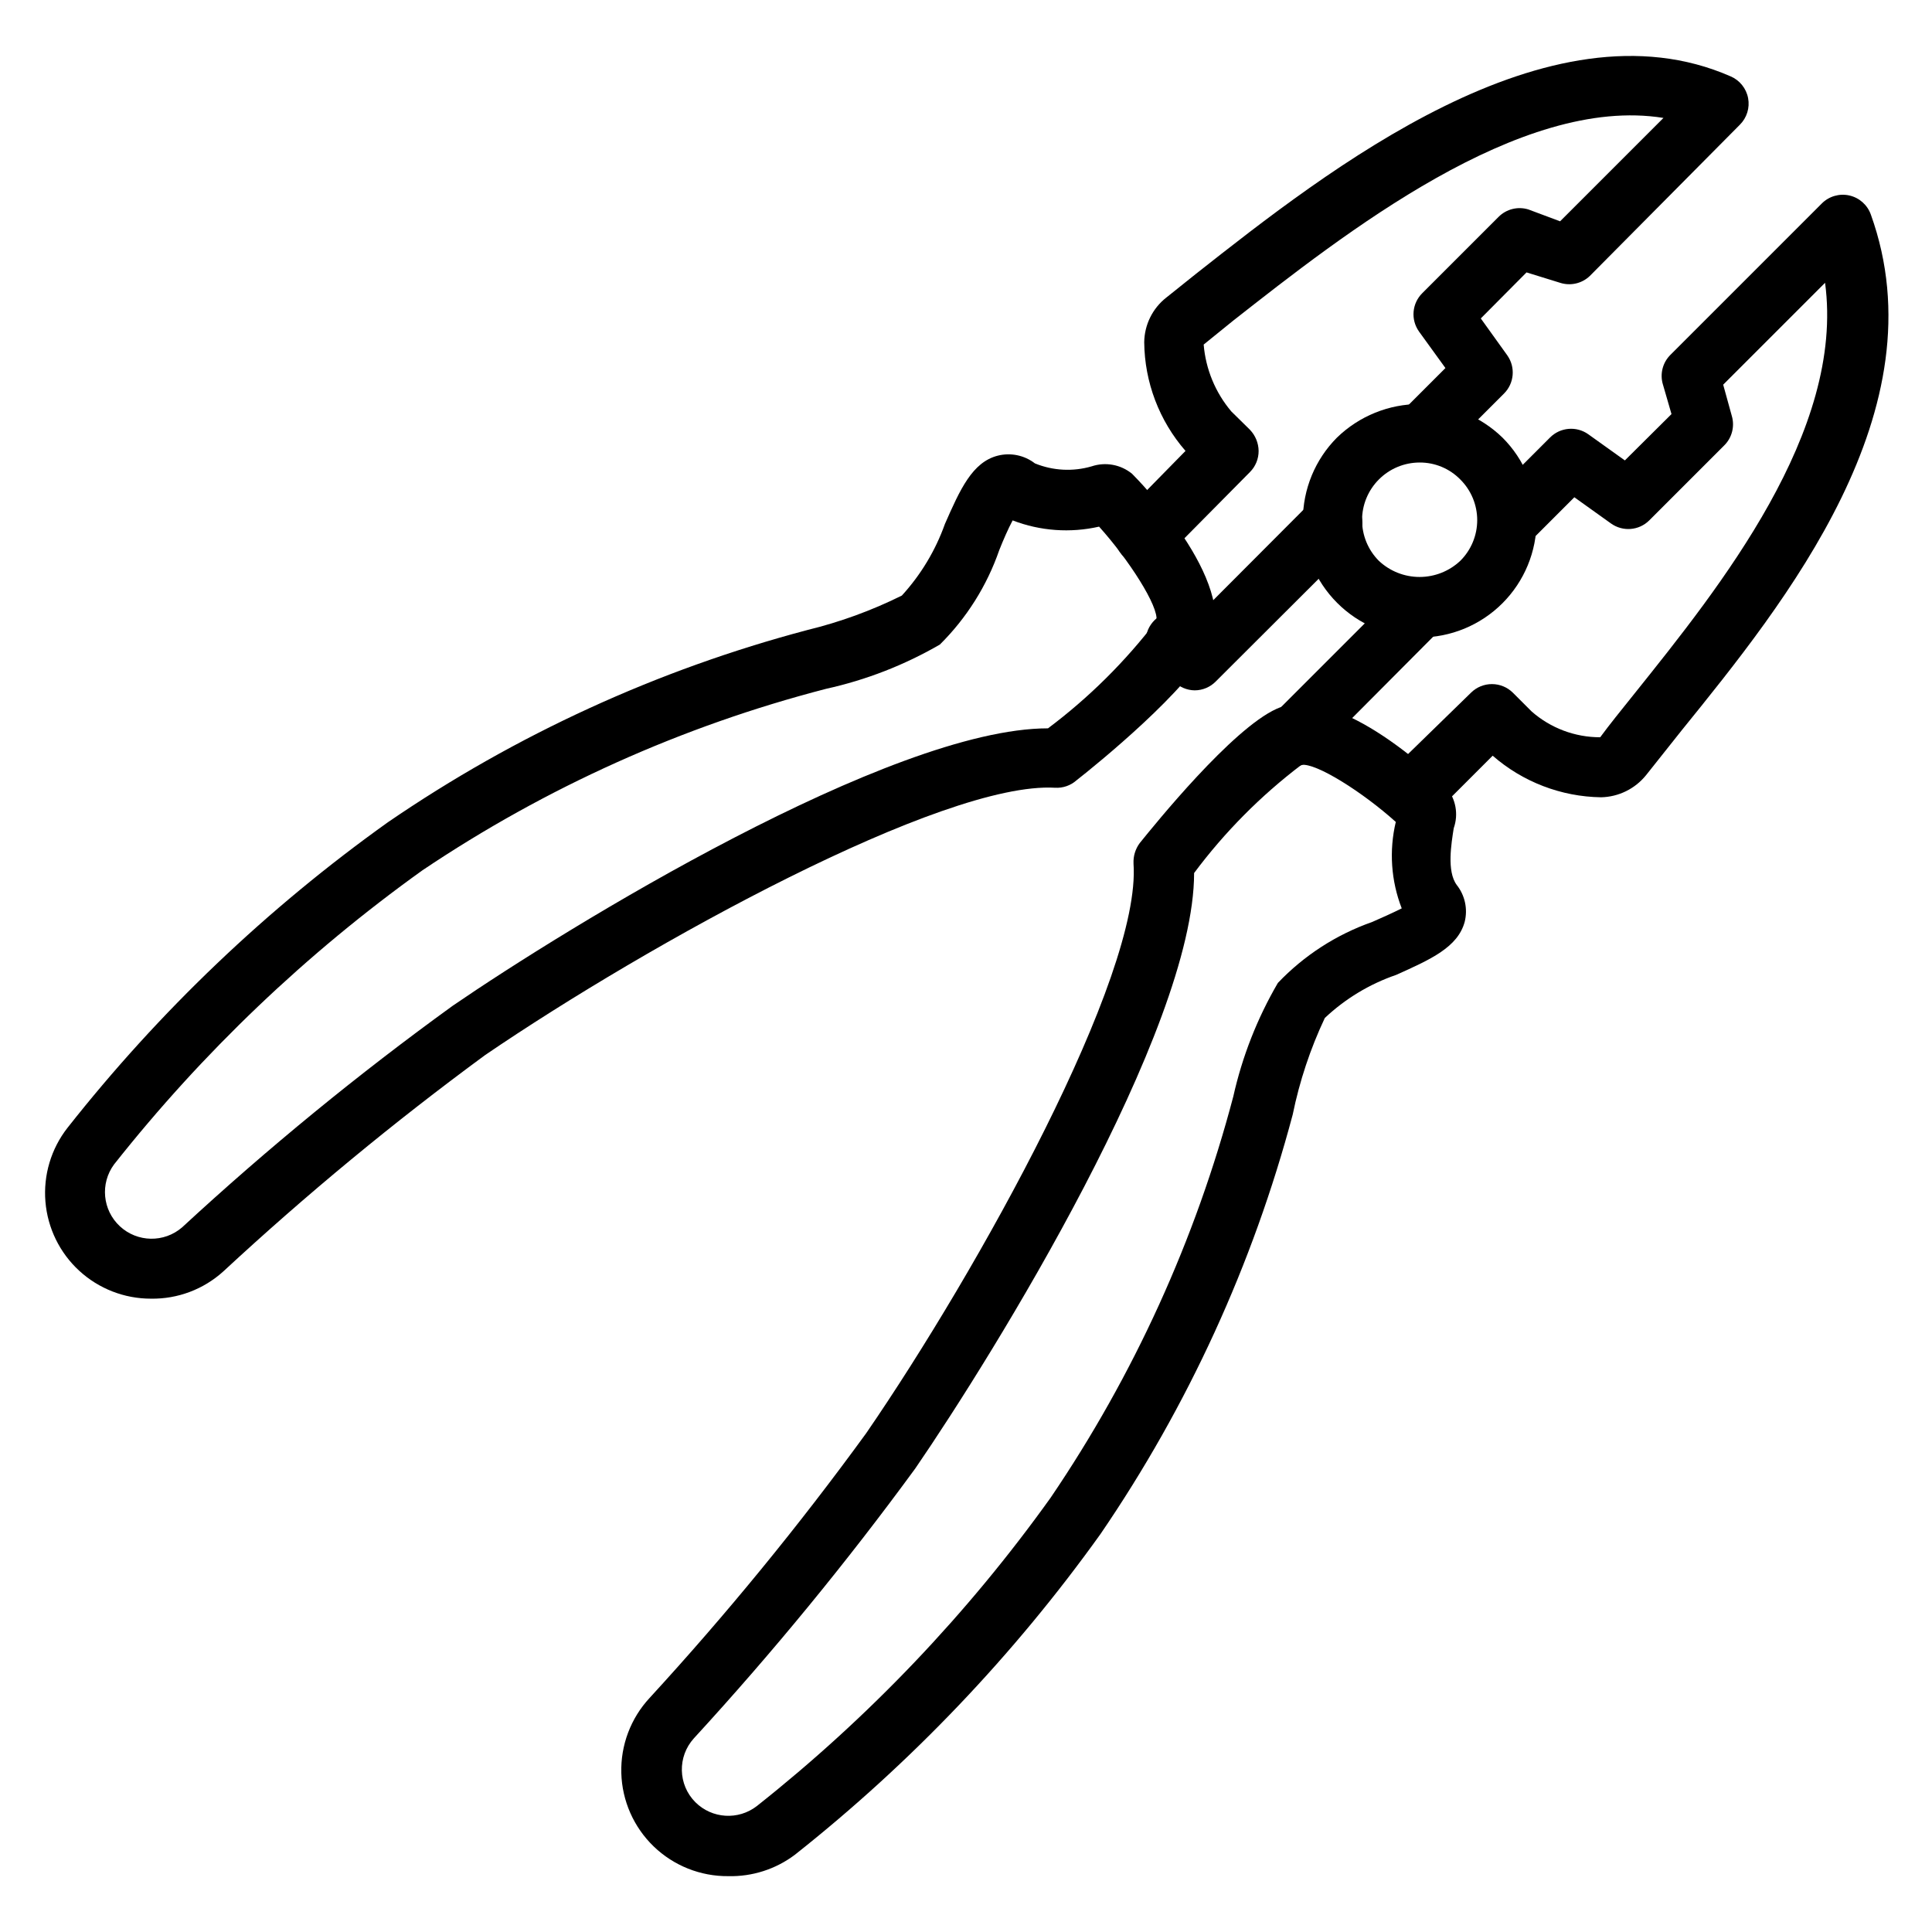
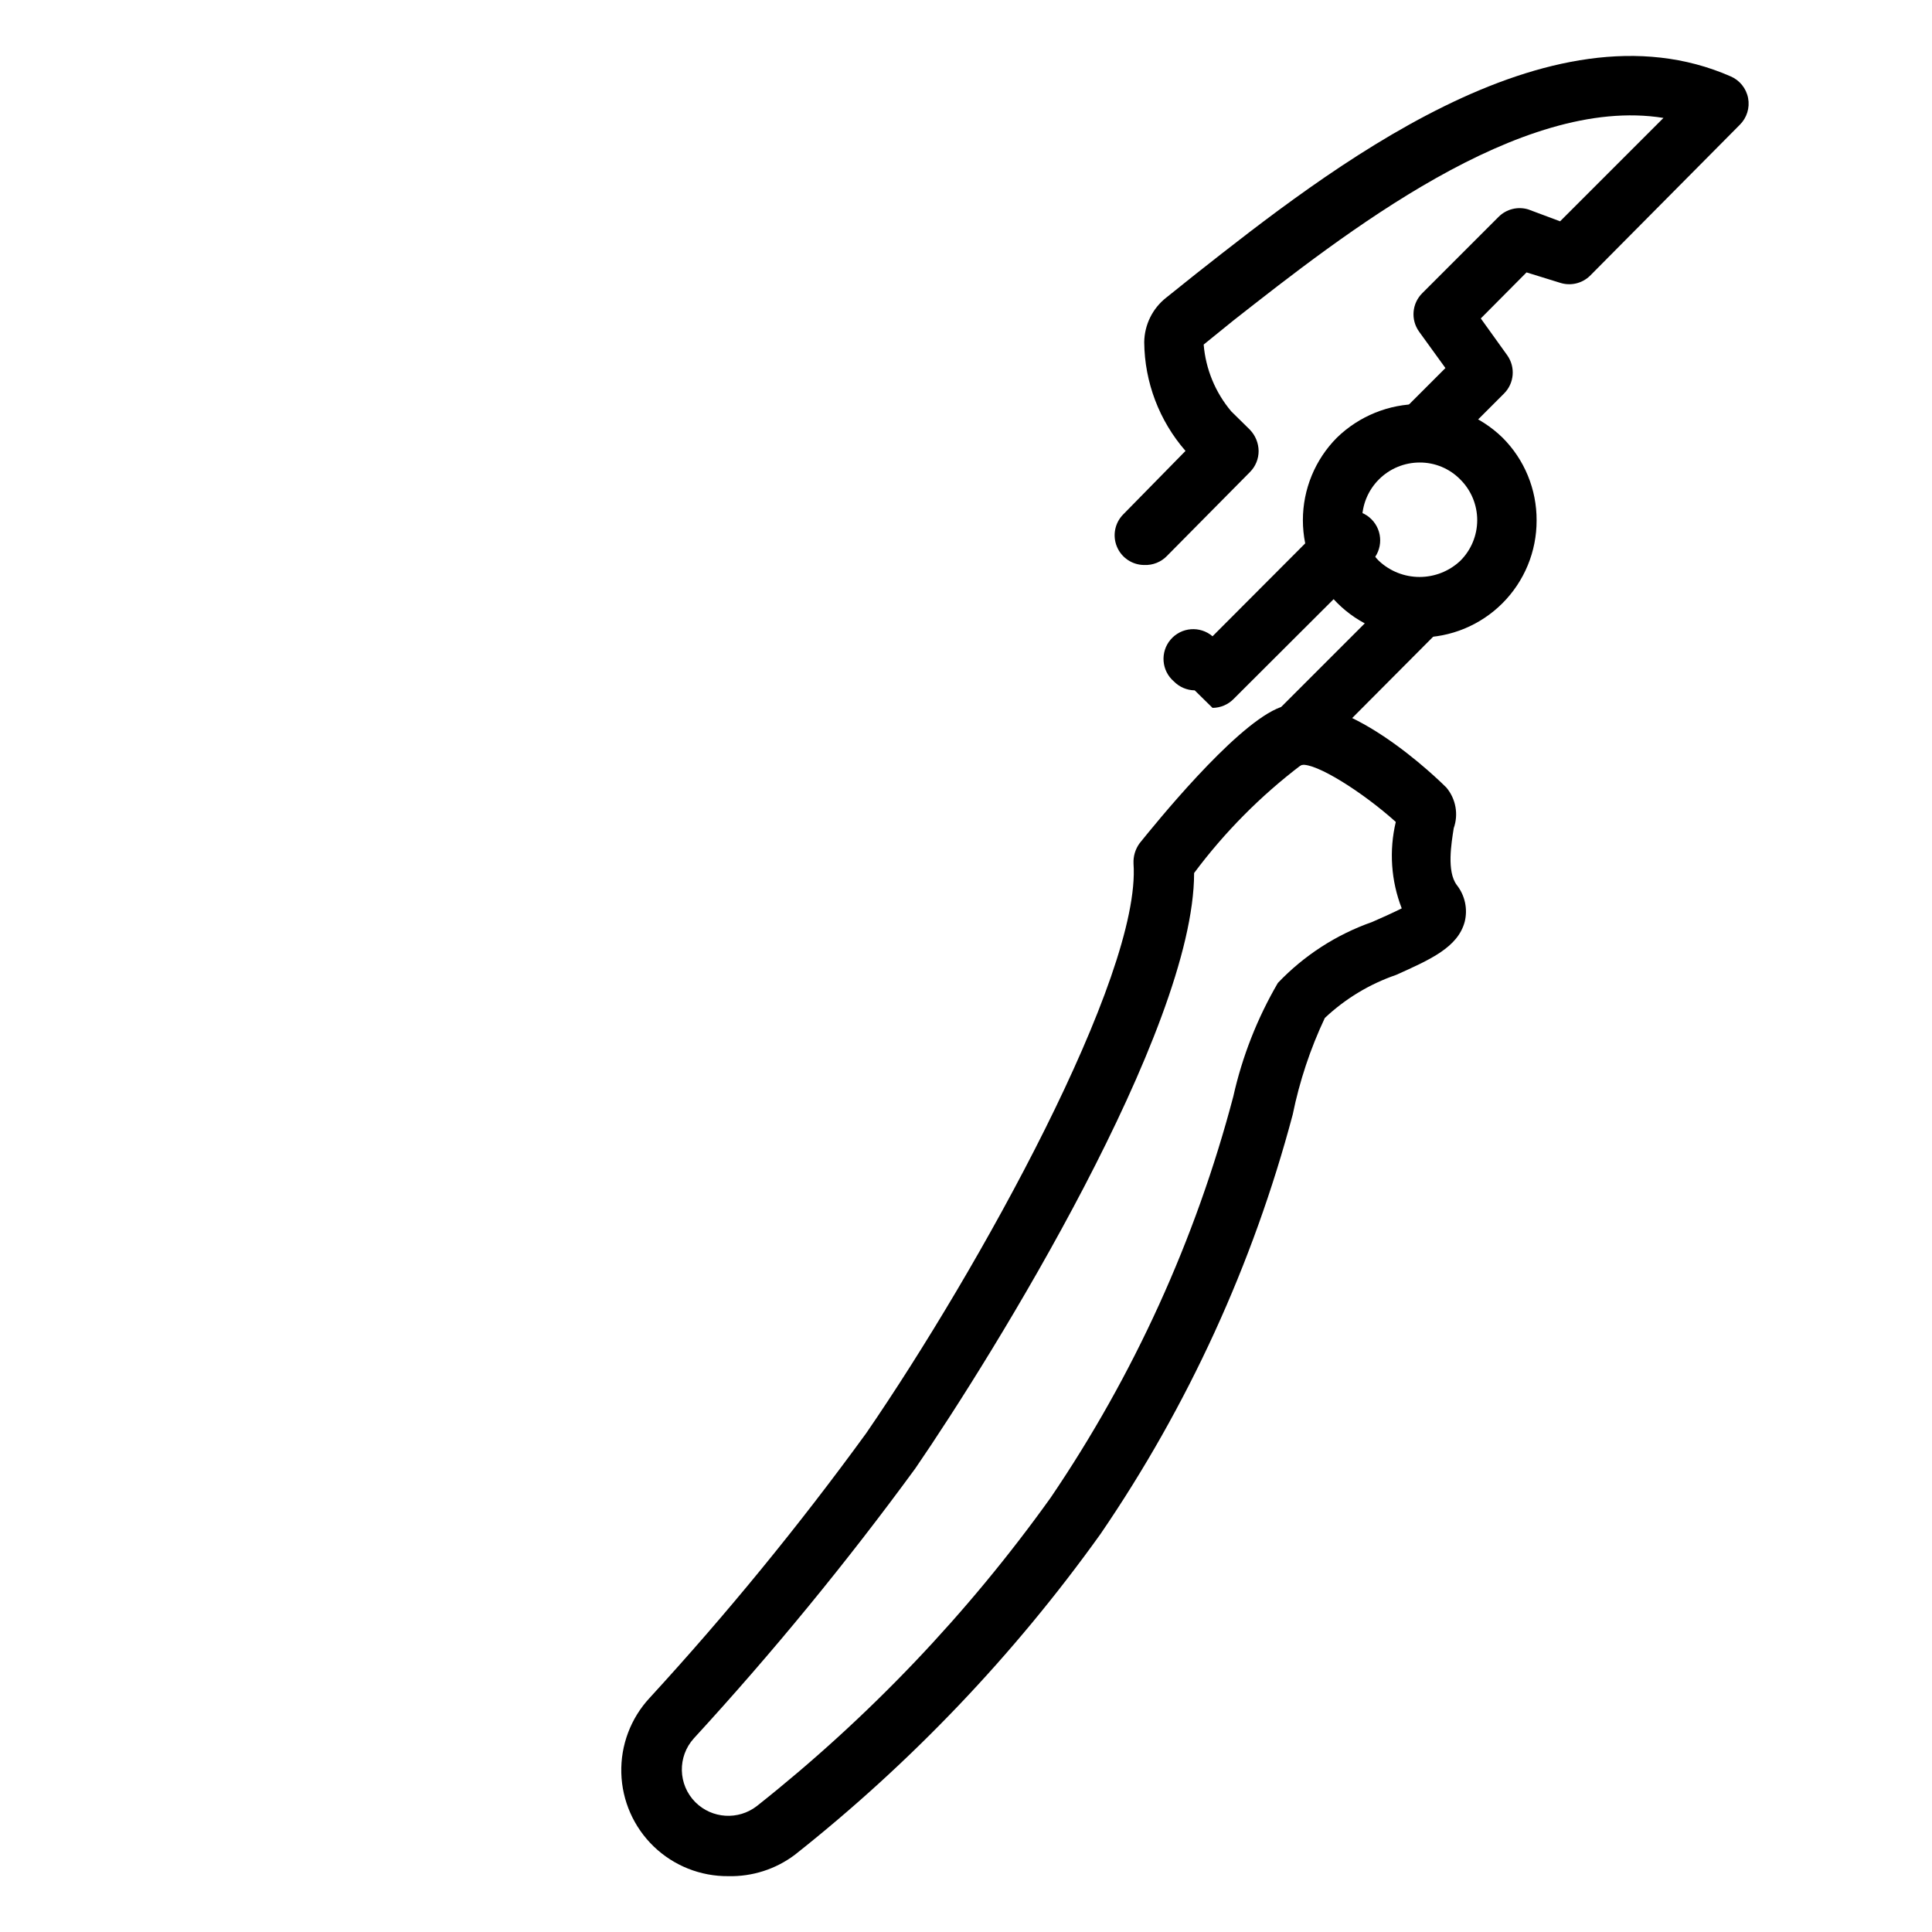
<svg xmlns="http://www.w3.org/2000/svg" fill="#000000" width="800px" height="800px" version="1.1" viewBox="144 144 512 512">
  <g>
    <path d="m486.59 347.26c-3.184-0.016-6.047-1.945-7.25-4.891-1.207-2.949-0.52-6.332 1.742-8.574l34.32-34.32c3.152-1.828 7.144-1.254 9.652 1.387 2.512 2.641 2.879 6.66 0.895 9.715l-34.164 34.32c-1.375 1.41-3.227 2.25-5.195 2.363z" />
-     <path d="m517.61 362.21c-3.203-0.012-6.082-1.965-7.273-4.938-1.195-2.977-0.465-6.375 1.844-8.602l21.648-21.098c1.484-1.473 3.496-2.293 5.586-2.281 2.066 0.008 4.047 0.828 5.512 2.281l4.961 4.961c5.023 4.422 11.488 6.856 18.184 6.848 2.363-3.227 5.668-7.32 9.211-11.73 22.434-28.023 55.656-69.352 50.379-108.71l-27 27 2.281 8.266c0.832 2.801 0.047 5.832-2.047 7.875l-19.836 19.836c-2.734 2.711-7.031 3.047-10.156 0.789l-9.684-6.926-11.887 11.887 0.004-0.004c-3.07 3.055-8.031 3.055-11.102 0-1.488-1.477-2.328-3.488-2.328-5.59 0-2.098 0.84-4.109 2.328-5.586l16.531-16.531c2.719-2.738 7.016-3.106 10.156-0.867l9.684 6.926 12.359-12.281-2.281-7.871h-0.004c-0.832-2.801-0.043-5.828 2.047-7.871l40.07-40.07c1.906-1.91 4.66-2.711 7.297-2.121 2.633 0.59 4.781 2.492 5.691 5.035 18.656 51.797-22.75 102.89-50.145 136.74l-9.445 11.887h-0.004c-2.914 3.594-7.258 5.723-11.887 5.824-10.578-0.156-20.758-4.062-28.73-11.02l-15.742 15.742h-0.004c-1.648 1.609-3.922 2.418-6.219 2.203z" />
    <path d="m337.02 641.2c-7.367 0.07-14.465-2.754-19.773-7.863-5.305-5.109-8.391-12.098-8.594-19.461s2.492-14.516 7.504-19.91c20.445-22.273 39.605-45.691 57.387-70.141 29.758-43.297 72.973-121.23 70.848-150.98h0.004c-0.098-1.945 0.488-3.867 1.652-5.43 4.016-4.961 24.402-30.23 36.289-35.582 16.531-7.398 43.848 19.758 44.949 20.859 2.523 2.992 3.273 7.094 1.969 10.785-0.629 4.016-1.891 11.414 0.789 15.035h-0.004c2.184 2.75 2.969 6.356 2.125 9.762-1.812 6.769-9.055 9.996-18.184 14.09-7.035 2.418-13.477 6.312-18.891 11.414-3.848 8.16-6.703 16.75-8.504 25.586-10.543 39.672-27.766 77.262-50.93 111.15-22.895 31.988-50.16 60.605-81.004 85.02-5.07 3.82-11.285 5.816-17.633 5.668zm123.43-265.84c0 41.645-53.059 127.45-73.918 157.84v-0.004c-18.211 24.895-37.789 48.758-58.648 71.48-4.398 4.844-4.227 12.289 0.395 16.926 4.398 4.391 11.379 4.828 16.293 1.023 29.645-23.469 55.852-50.973 77.855-81.715 22.043-32.453 38.414-68.414 48.414-106.35 2.367-10.574 6.348-20.715 11.809-30.074 6.922-7.273 15.477-12.805 24.953-16.137 2.363-1.023 5.512-2.441 7.871-3.621-2.836-7.297-3.387-15.289-1.574-22.906-8.738-7.871-21.176-15.742-25.031-15.113v-0.004c-10.773 8.172-20.34 17.82-28.418 28.656z" />
    <path d="m447.23 293.73c-3.164-0.012-6.012-1.918-7.231-4.84-1.219-2.918-0.574-6.285 1.641-8.543l16.531-16.848c-6.965-7.992-10.844-18.211-10.941-28.809 0.059-4.617 2.199-8.957 5.824-11.809l7.871-6.297c34.953-27.551 93.441-73.523 141.7-52.348l0.004-0.004c2.406 1.031 4.144 3.195 4.637 5.766 0.488 2.574-0.336 5.223-2.195 7.066l-39.754 40.07c-2.094 2.004-5.117 2.699-7.875 1.809l-8.895-2.754-12.121 12.199 7.008 9.762h-0.004c2.238 3.141 1.871 7.441-0.863 10.156l-15.742 15.742h-0.004c-1.477 1.492-3.488 2.332-5.59 2.332-2.098 0-4.109-0.84-5.59-2.332-3.051-3.07-3.051-8.027 0-11.098l11.414-11.414-7.008-9.684h0.004c-2.238-3.141-1.871-7.438 0.867-10.156l20.23-20.23c2.059-2.062 5.086-2.816 7.871-1.965l8.422 3.148 27.395-27.395c-37.941-6.141-84.781 30.777-113.98 53.684l-7.871 6.375v0.004c0.539 6.519 3.098 12.711 7.32 17.711l4.961 4.879-0.004 0.004c1.441 1.508 2.254 3.504 2.285 5.586 0.012 2.094-0.809 4.106-2.285 5.59l-21.965 22.199h0.004c-1.574 1.652-3.785 2.543-6.062 2.441z" />
-     <path d="m460.61 326.95c-2.078-0.027-4.059-0.879-5.512-2.359l-4.723-4.644c-3.305-2.828-3.691-7.797-0.867-11.102 2.828-3.305 7.797-3.691 11.102-0.867l30.938-31.016c3.086-3.086 8.09-3.086 11.176 0 3.09 3.09 3.09 8.094 0 11.18l-36.527 36.449h0.004c-1.473 1.5-3.484 2.352-5.59 2.359z" />
-     <path d="m183.99 488.16c-7.035 0.008-13.82-2.637-19-7.402-5.18-4.766-8.375-11.305-8.953-18.32s1.504-13.992 5.836-19.539c24.336-30.887 52.934-58.16 84.938-81.004 33.871-23.199 71.465-40.426 111.15-50.934 8.656-2.106 17.055-5.168 25.035-9.129 5.031-5.5 8.914-11.949 11.414-18.973 4.016-9.133 7.242-16.375 14.012-18.105 3.422-0.863 7.047-0.109 9.84 2.047 4.777 1.953 10.078 2.231 15.035 0.785 3.672-1.227 7.715-0.484 10.707 1.969 1.18 1.18 28.262 28.418 20.859 45.027-5.352 11.887-30.543 32.273-35.582 36.211-1.555 1.379-3.59 2.086-5.668 1.969-29.676-1.73-107.77 41.328-151.06 70.848-24.188 17.773-47.34 36.906-69.352 57.309-5.25 4.769-12.117 7.359-19.211 7.242zm228.37-206.25c-1.18 2.203-2.519 5.273-3.543 7.871-3.266 9.438-8.652 18.004-15.746 25.035-9.387 5.434-19.555 9.391-30.148 11.727-38.125 9.867-74.297 26.133-106.98 48.102-30.75 22.027-58.254 48.262-81.711 77.93-3.738 5.066-3.074 12.133 1.547 16.41 4.621 4.277 11.715 4.398 16.477 0.281 22.715-20.984 46.664-40.598 71.715-58.727 30.309-20.781 116.11-73.523 157.76-73.523 10.844-8.133 20.512-17.723 28.73-28.496 0.707-3.777-7.398-16.297-15.191-24.953v-0.004c-7.629 1.738-15.605 1.164-22.906-1.652z" />
+     <path d="m460.61 326.95c-2.078-0.027-4.059-0.879-5.512-2.359c-3.305-2.828-3.691-7.797-0.867-11.102 2.828-3.305 7.797-3.691 11.102-0.867l30.938-31.016c3.086-3.086 8.09-3.086 11.176 0 3.09 3.09 3.09 8.094 0 11.18l-36.527 36.449h0.004c-1.473 1.5-3.484 2.352-5.59 2.359z" />
    <path d="m520.2 312.86c-8.207-0.023-16.07-3.301-21.863-9.113-5.797-5.812-9.055-13.684-9.059-21.891 0-8.207 3.246-16.082 9.039-21.895 5.875-5.699 13.738-8.887 21.922-8.887 8.188 0 16.051 3.188 21.926 8.887 5.836 5.812 9.094 13.723 9.051 21.961 0.023 8.234-3.238 16.133-9.059 21.953-5.824 5.824-13.723 9.082-21.957 9.062zm0-46.289c-4.043 0.008-7.922 1.621-10.777 4.484-2.859 2.859-4.465 6.738-4.465 10.785 0 4.043 1.602 7.926 4.457 10.789 2.922 2.746 6.777 4.273 10.785 4.273s7.867-1.527 10.785-4.273c2.875-2.852 4.492-6.734 4.492-10.785 0-4.051-1.617-7.934-4.492-10.785-2.836-2.894-6.731-4.516-10.785-4.488z" />
  </g>
</svg>